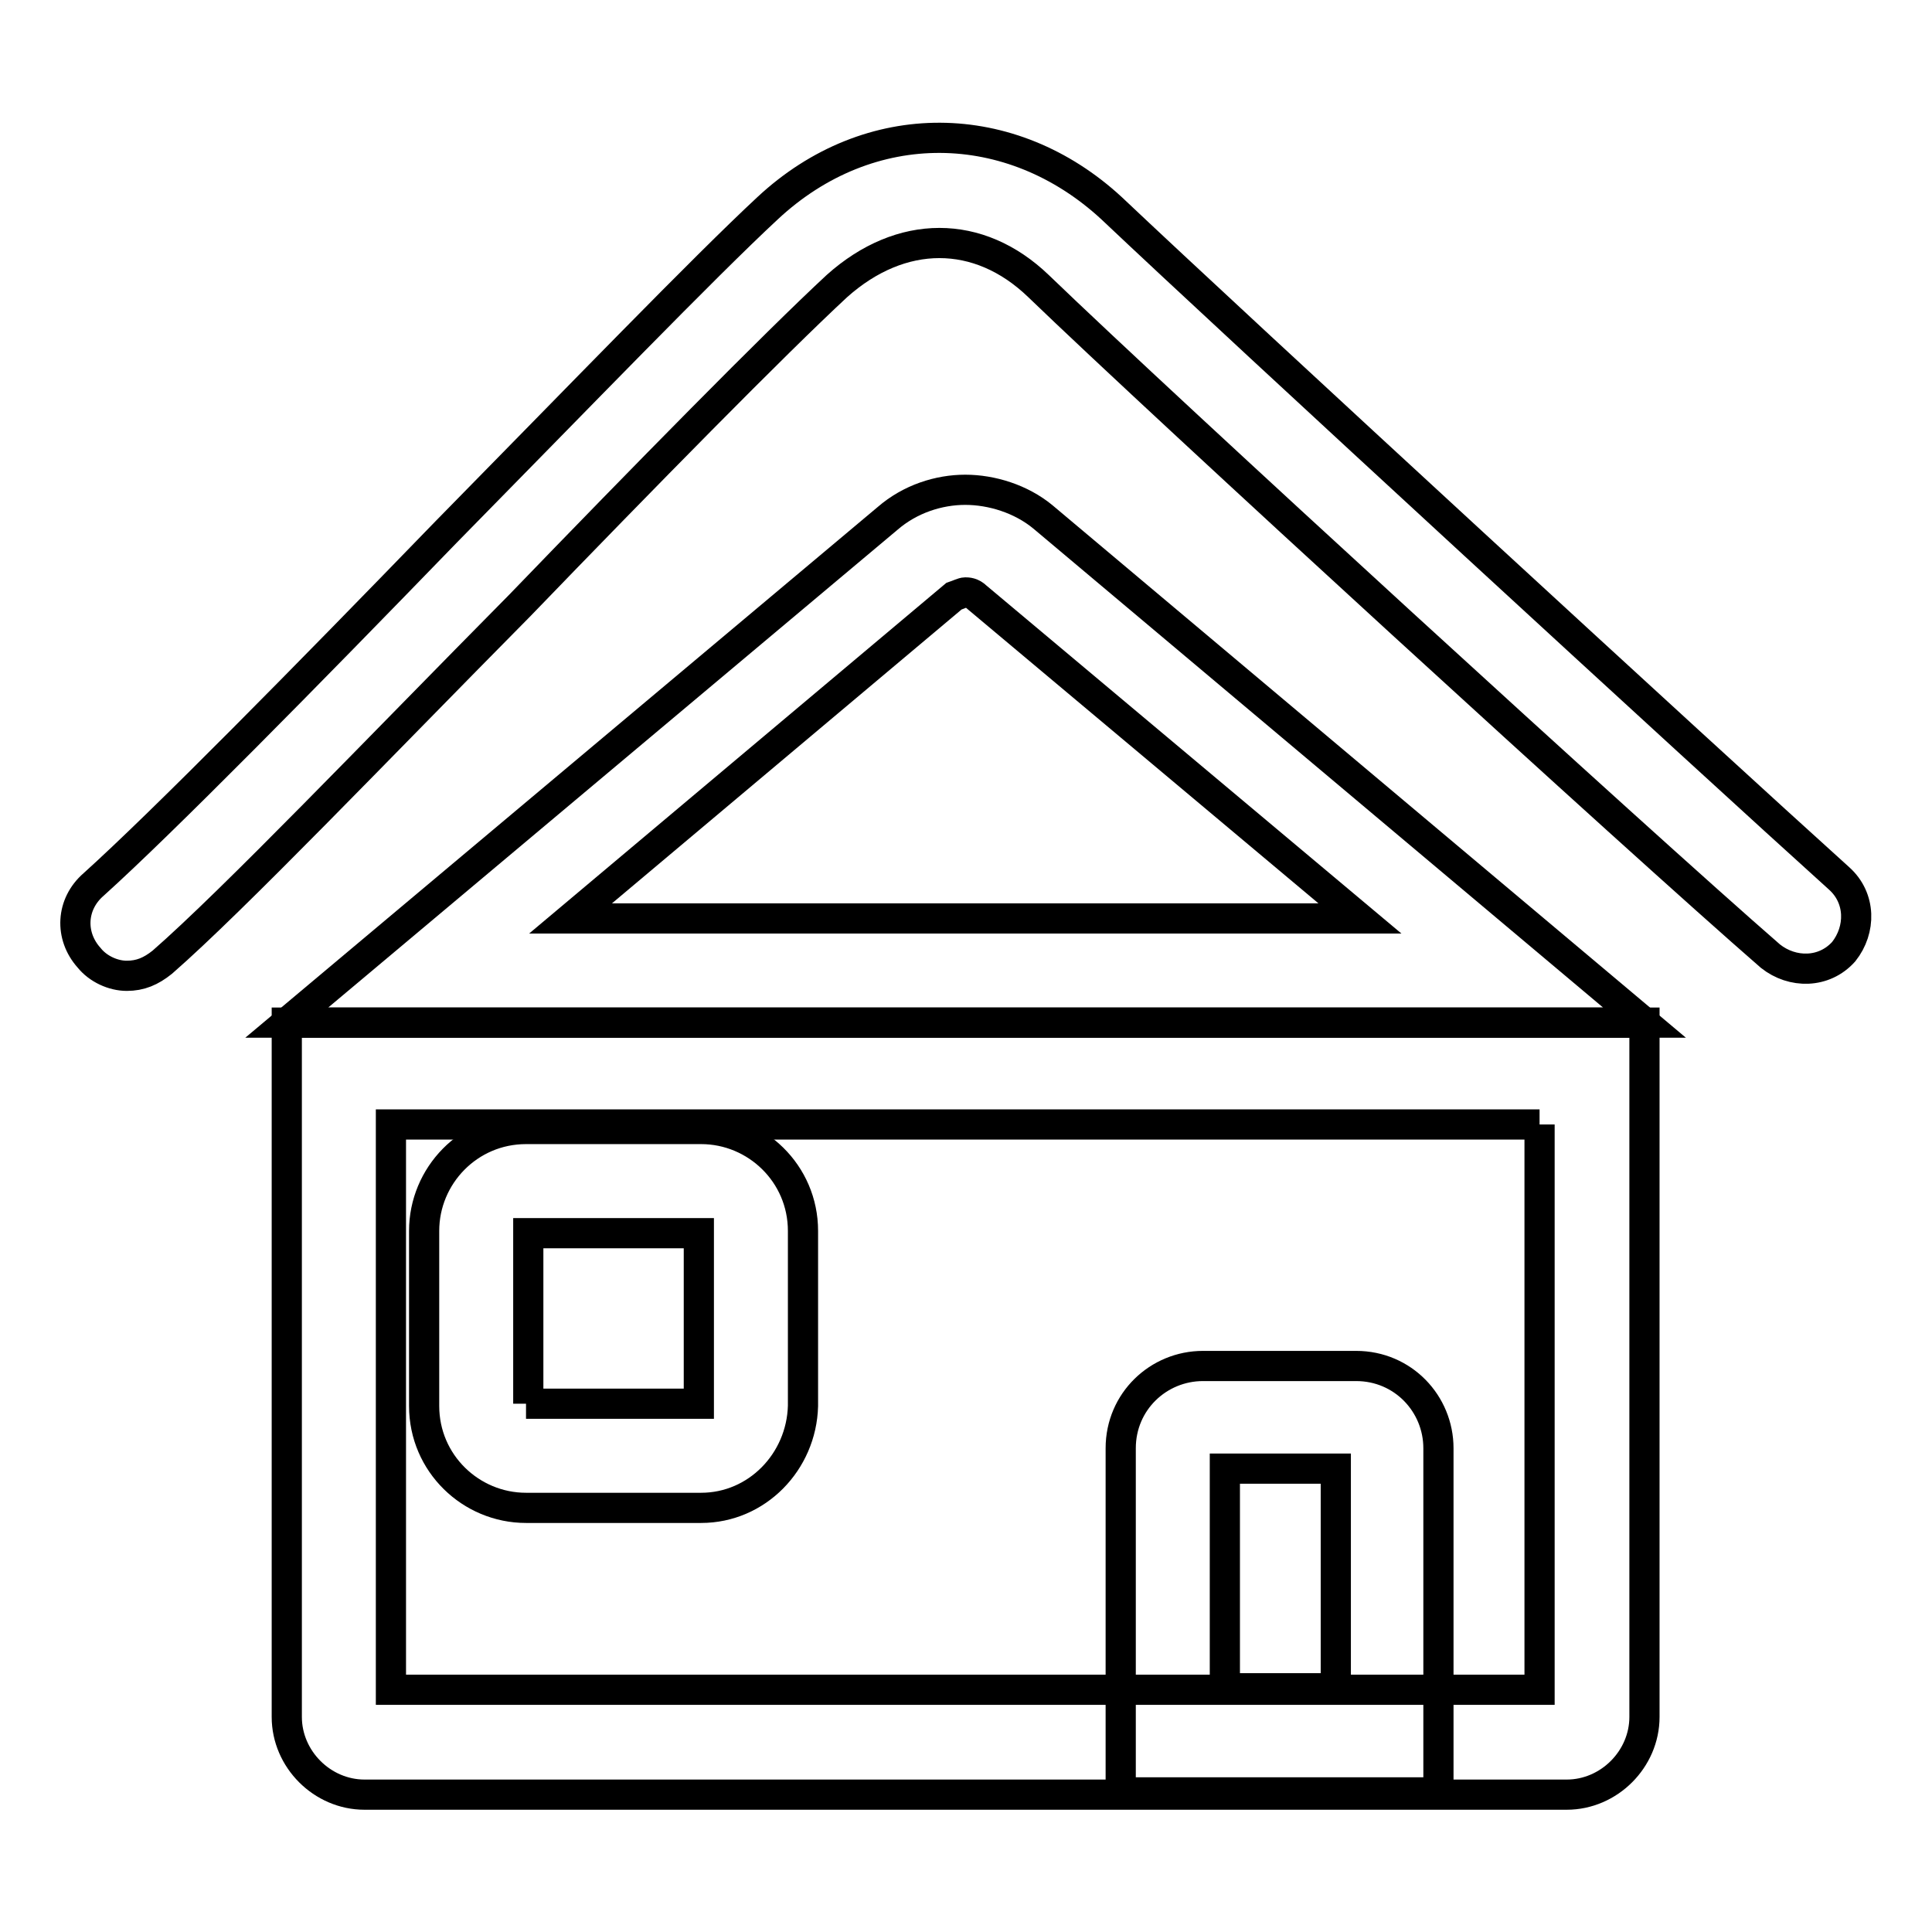
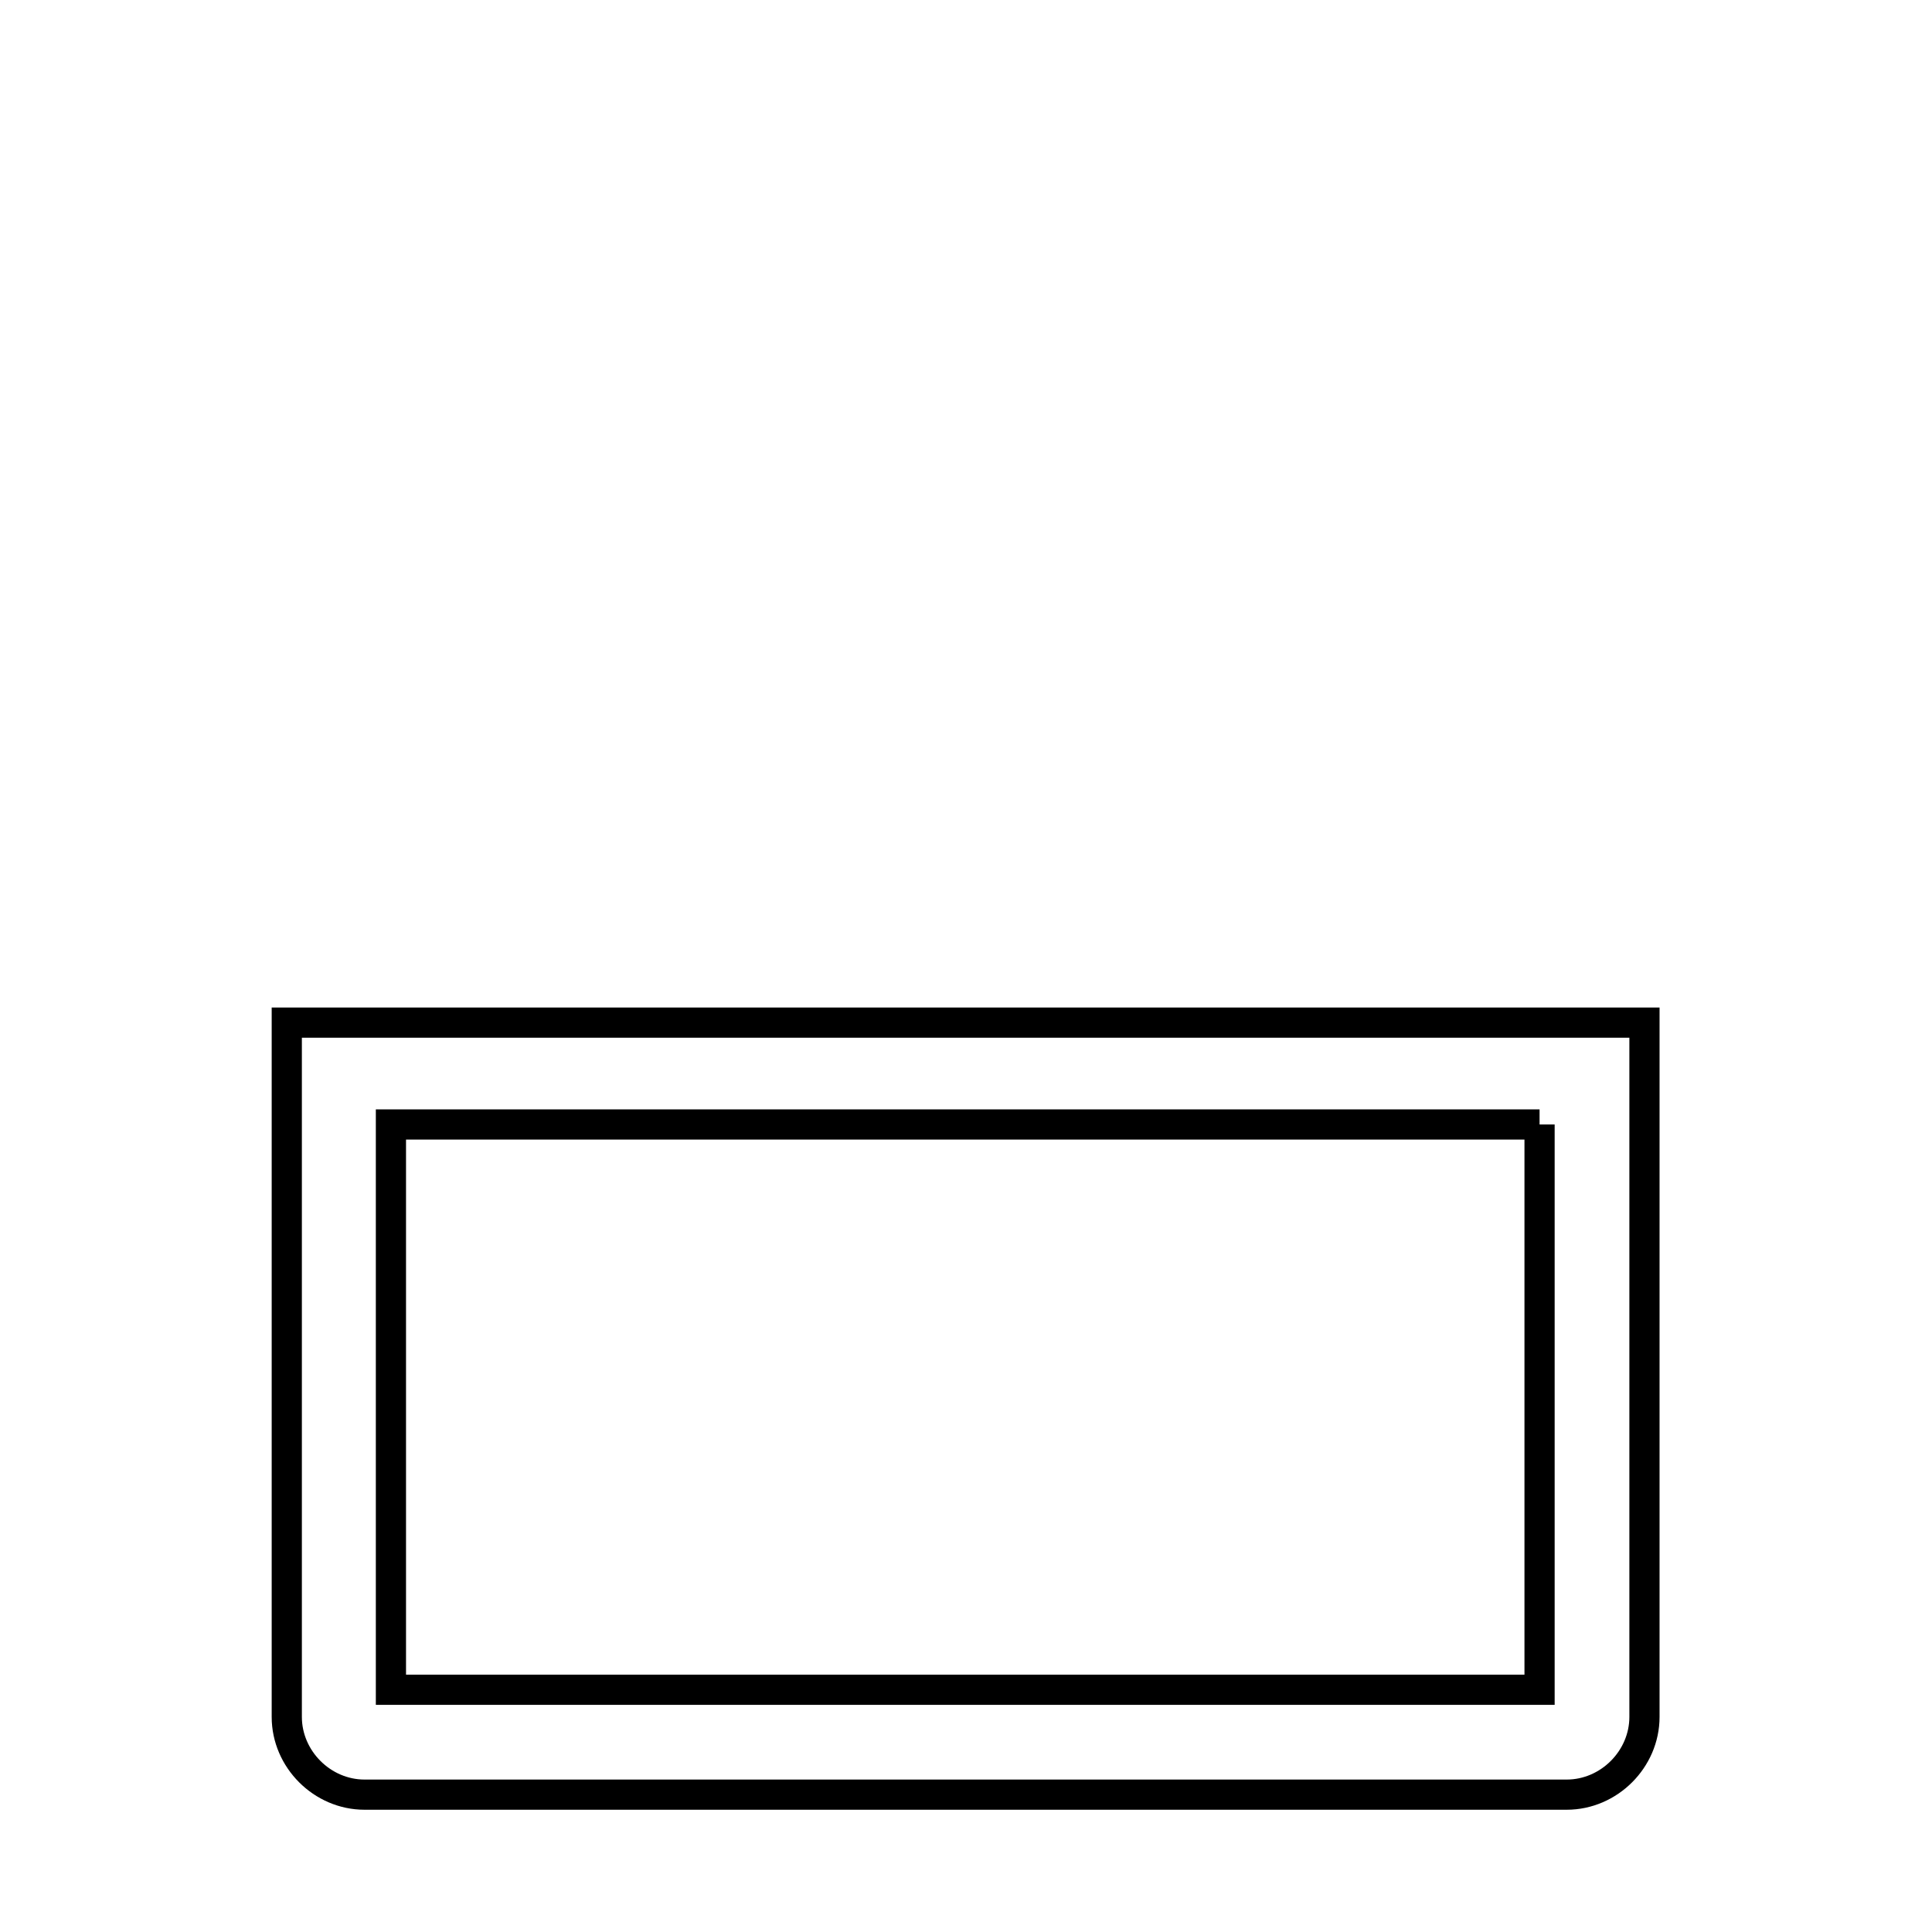
<svg xmlns="http://www.w3.org/2000/svg" version="1.1" x="0px" y="0px" viewBox="0 0 256 256" enable-background="new 0 0 256 256" xml:space="preserve">
  <g>
-     <path stroke-width="4" fill-opacity="0" stroke="#000000" d="M16.8,129.3c-1.8,0-3.8-0.9-5-2.4c-2.6-2.9-2.4-7.1,0.6-9.7c9.1-8.2,28.2-27.6,46.7-46.7 c17.6-17.9,34.1-35,42.6-42.9c13.5-12.6,32.3-12.3,45.6,0c16.8,15.9,79.1,73.2,96.4,88.8c2.9,2.6,2.9,6.8,0.6,9.7 c-2.6,2.9-6.8,2.9-9.7,0.6c-17.6-15.3-80.2-72.6-97-88.8c-7.9-7.6-18.2-7.6-26.7,0c-8.2,7.6-25.6,25.3-42,42.3 C50,99.3,30.9,119.3,21.5,127.5C20,128.7,18.6,129.3,16.8,129.3z" />
-     <path stroke-width="4" fill-opacity="0" stroke="#000000" d="M127.9,78.5c0.3,0,0.9,0,1.5,0.6l50.8,42.6H75.6L126.4,79C127,78.8,127.6,78.5,127.9,78.5 M127.9,64.9 c-3.5,0-7.3,1.2-10.3,3.8L38,135.5h179.9l-79.7-67C135.3,66.1,131.4,64.9,127.9,64.9z" />
    <path stroke-width="4" fill-opacity="0" stroke="#000000" d="M204,149v74.9H51.8V149H204 M217.9,135.5H38v92c0,5.6,4.7,10.3,10.3,10.3h159.3c5.6,0,10.3-4.7,10.3-10.3 V135.5z" />
-     <path stroke-width="4" fill-opacity="0" stroke="#000000" d="M92.9,199.8H69.7c-7.3,0-13.5-5.9-13.5-13.5v-23.2c0-7.3,5.9-13.5,13.5-13.5h23.2c7.3,0,13.5,5.9,13.5,13.5 v23.2C106.2,193.7,100.3,199.8,92.9,199.8L92.9,199.8z M69.7,186h22.9v-22.6H70V186H69.7z M190.8,237.5h-42.3v-45.6 c0-6.2,5-10.9,10.9-10.9h20.3c6.2,0,10.9,5,10.9,10.9v45.6H190.8z M162.3,223.7H177v-29.1h-14.7V223.7z" />
  </g>
</svg>